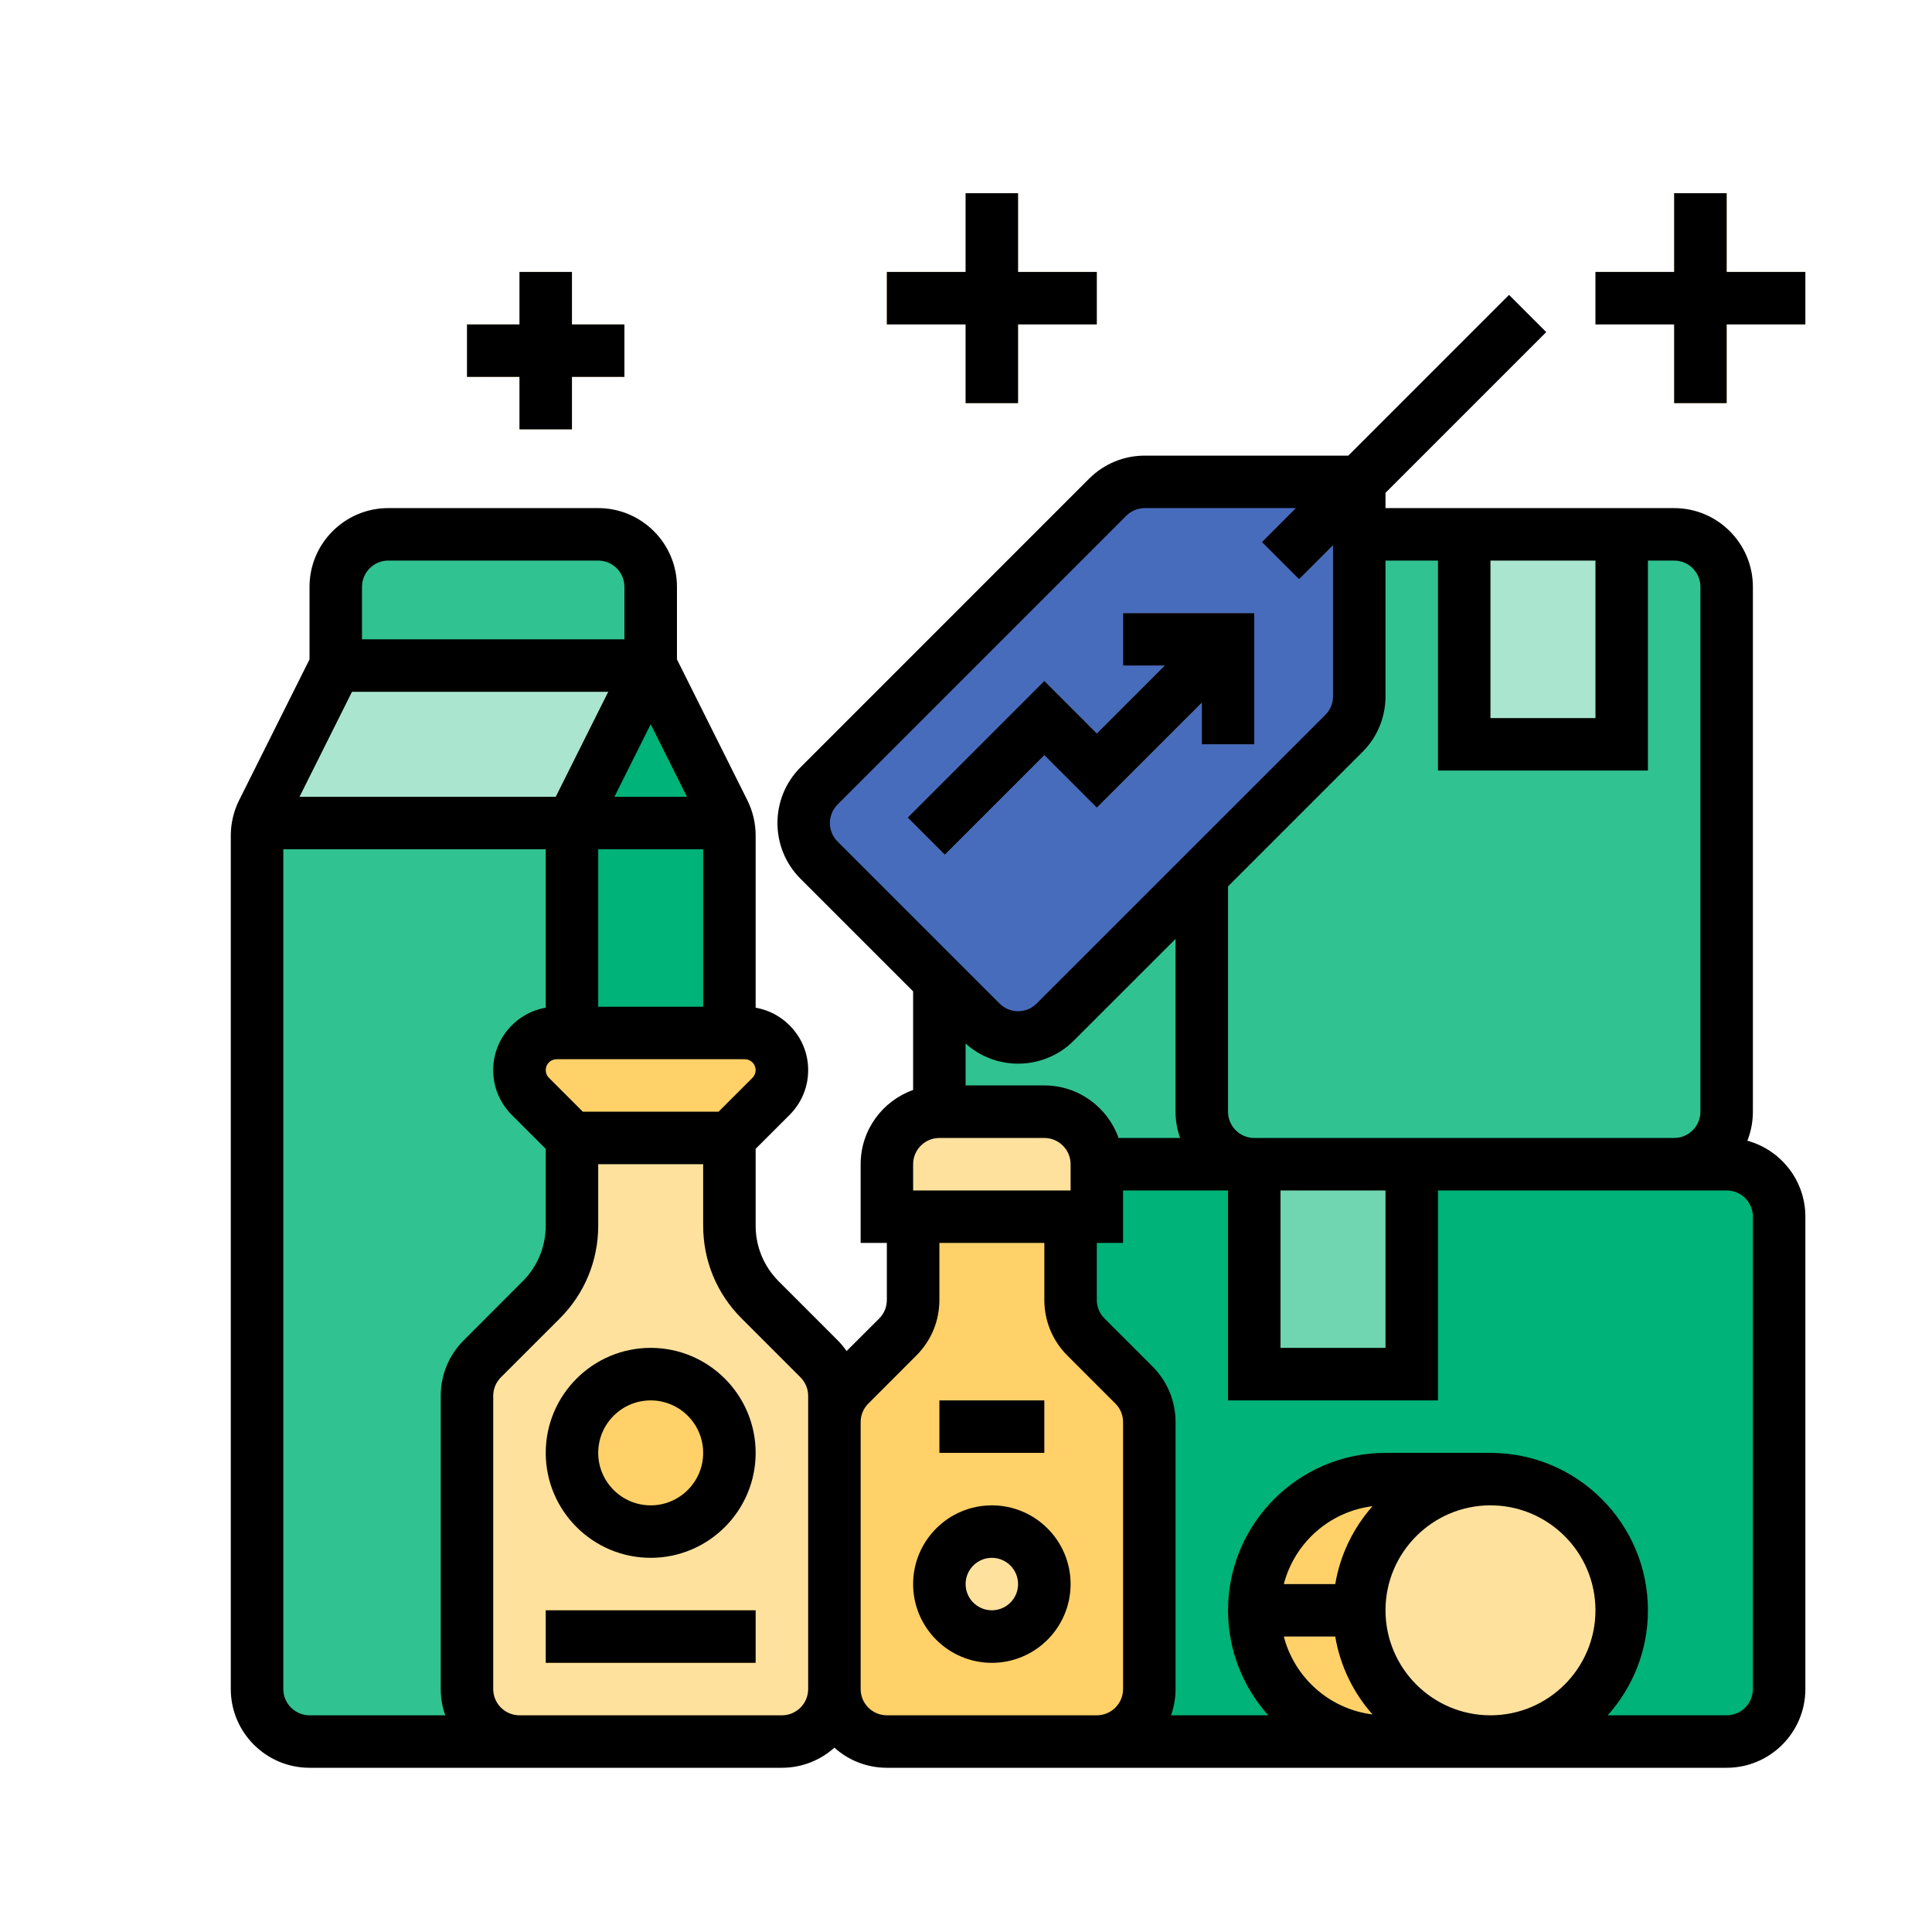
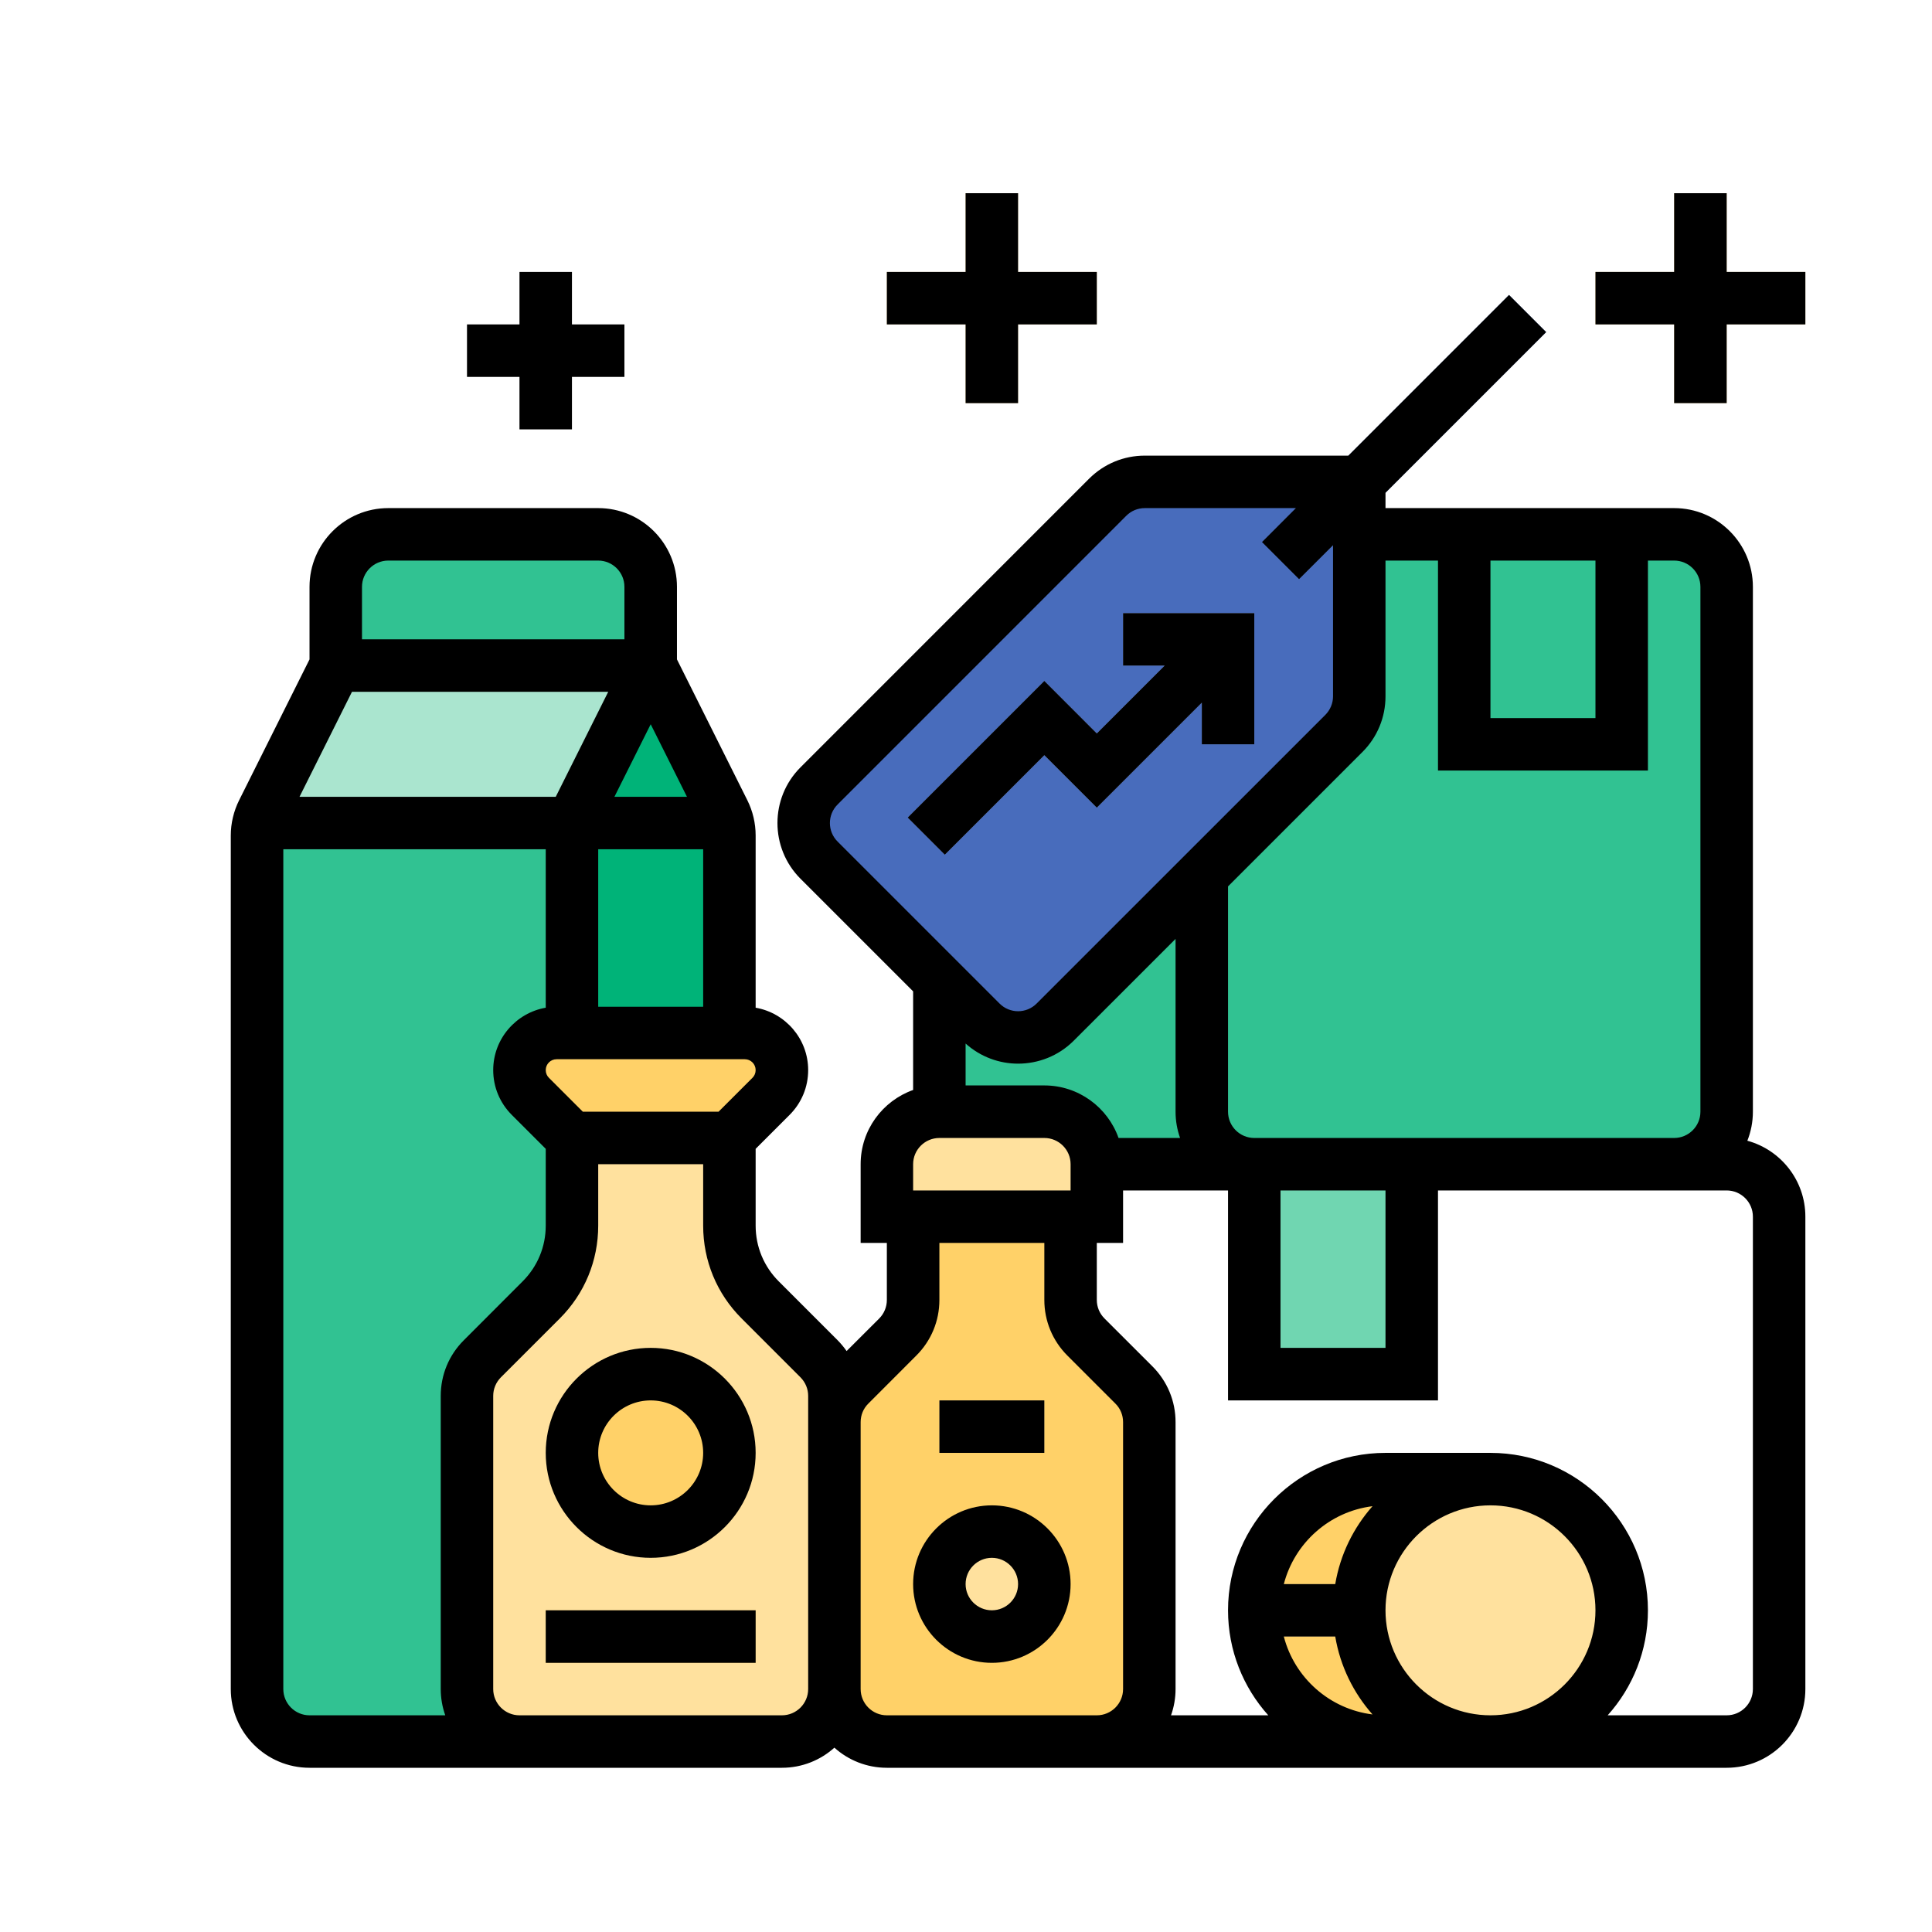
<svg xmlns="http://www.w3.org/2000/svg" width="200" zoomAndPan="magnify" viewBox="0 0 150 150" height="200" preserveAspectRatio="xMidYMid meet" version="1.0">
  <defs>
    <clipPath id="7d5cbfdd42">
      <path d="M 123 15 L 140.168 15 L 140.168 32 L 123 32 Z M 123 15 " clip-rule="nonzero" />
    </clipPath>
    <clipPath id="4fcf57844c">
      <path d="M 17.918 22 L 140.168 22 L 140.168 137.25 L 17.918 137.25 Z M 17.918 22 " clip-rule="nonzero" />
    </clipPath>
    <clipPath id="31433d55bc">
      <path d="M 123 15 L 140.168 15 L 140.168 32 L 123 32 Z M 123 15 " clip-rule="nonzero" />
    </clipPath>
  </defs>
-   <path fill="#00b378" d="M 134.059 90.387 L 77.008 90.387 C 74.758 90.387 72.934 92.211 72.934 94.461 L 72.934 131.137 C 72.934 133.387 74.758 135.211 77.008 135.211 L 134.059 135.211 C 136.309 135.211 138.133 133.387 138.133 131.137 L 138.133 94.461 C 138.133 92.211 136.309 90.387 134.059 90.387 " fill-opacity="1" fill-rule="nonzero" />
  <path fill="#31c292" d="M 129.98 41.488 L 83.121 41.488 L 72.934 51.676 L 72.934 86.312 C 72.934 88.562 74.758 90.387 77.008 90.387 L 129.98 90.387 C 132.234 90.387 134.059 88.562 134.059 86.312 L 134.059 45.562 C 134.059 43.312 132.234 41.488 129.98 41.488 " fill-opacity="1" fill-rule="nonzero" />
  <path fill="#31c292" d="M 56.203 63.039 L 50.52 51.676 L 26.07 51.676 L 20.387 63.039 C 20.105 63.605 19.957 64.23 19.957 64.863 L 19.957 131.137 C 19.957 133.387 21.781 135.211 24.031 135.211 L 52.559 135.211 C 54.809 135.211 56.633 133.387 56.633 131.137 L 56.633 64.863 C 56.633 64.23 56.484 63.605 56.203 63.039 " fill-opacity="1" fill-rule="nonzero" />
  <path fill="#31c292" d="M 46.445 41.488 L 30.145 41.488 C 27.895 41.488 26.07 43.312 26.07 45.562 L 26.07 51.676 L 50.52 51.676 L 50.52 45.562 C 50.52 43.312 48.695 41.488 46.445 41.488 " fill-opacity="1" fill-rule="nonzero" />
  <path fill="#aae5cf" d="M 20.074 63.898 L 56.516 63.898 C 56.441 63.605 56.34 63.312 56.203 63.039 L 50.52 51.676 L 26.07 51.676 L 20.387 63.039 C 20.316 63.176 20.258 63.316 20.207 63.461 C 20.152 63.605 20.109 63.75 20.074 63.898 " fill-opacity="1" fill-rule="nonzero" />
  <path fill="#00b378" d="M 44.406 135.211 L 52.559 135.211 C 54.809 135.211 56.633 133.387 56.633 131.137 L 56.633 64.863 C 56.633 64.23 56.484 63.605 56.203 63.039 L 50.52 51.676 L 44.406 63.898 L 44.406 135.211 " fill-opacity="1" fill-rule="nonzero" />
  <path fill="#486cbc" d="M 63.59 66.781 L 76.164 79.355 C 77.754 80.945 80.336 80.945 81.926 79.355 L 104.34 56.945 C 105.102 56.18 105.531 55.145 105.531 54.062 L 105.531 37.414 L 88.883 37.414 C 87.801 37.414 86.766 37.844 86 38.605 L 63.59 61.02 C 61.996 62.609 61.996 65.191 63.59 66.781 " fill-opacity="1" fill-rule="nonzero" />
  <path fill="#5b7bc3" d="M 100.859 44.965 L 97.98 42.086 L 117.16 22.902 L 120.043 25.785 L 100.859 44.965 " fill-opacity="1" fill-rule="nonzero" />
  <path fill="#94a9d8" d="M 87.195 47.602 L 87.195 51.676 L 90.426 51.676 L 85.156 56.945 L 81.082 52.867 L 70.473 63.477 L 73.355 66.359 L 81.082 58.633 L 85.156 62.707 L 93.309 54.555 L 93.309 57.789 L 97.383 57.789 L 97.383 47.602 L 87.195 47.602 " fill-opacity="1" fill-rule="nonzero" />
  <path fill="#ffe19e" d="M 81.082 86.312 L 72.934 86.312 C 70.684 86.312 68.855 88.137 68.855 90.387 L 68.855 94.461 L 85.156 94.461 L 85.156 90.387 C 85.156 88.137 83.332 86.312 81.082 86.312 " fill-opacity="1" fill-rule="nonzero" />
  <path fill="#ffd168" d="M 88.039 107.531 L 84.312 103.805 C 83.551 103.043 83.121 102.004 83.121 100.926 L 83.121 94.461 L 70.895 94.461 L 70.895 100.926 C 70.895 102.004 70.465 103.043 69.699 103.805 L 65.977 107.531 C 65.211 108.297 64.781 109.332 64.781 110.414 L 64.781 131.137 C 64.781 133.387 66.605 135.211 68.855 135.211 L 85.156 135.211 C 87.406 135.211 89.23 133.387 89.23 131.137 L 89.23 110.414 C 89.23 109.332 88.801 108.297 88.039 107.531 " fill-opacity="1" fill-rule="nonzero" />
  <path fill="#ffe19e" d="M 56.633 95.16 L 56.633 88.352 L 59.863 85.117 C 60.402 84.578 60.707 83.844 60.707 83.082 C 60.707 81.492 59.418 80.199 57.824 80.199 L 43.215 80.199 C 41.621 80.199 40.332 81.492 40.332 83.082 C 40.332 83.844 40.637 84.578 41.176 85.117 L 44.406 88.352 L 44.406 95.16 C 44.406 97.324 43.547 99.395 42.02 100.926 L 37.449 105.492 C 36.688 106.258 36.258 107.293 36.258 108.375 L 36.258 131.137 C 36.258 133.387 38.082 135.211 40.332 135.211 L 60.707 135.211 C 62.957 135.211 64.781 133.387 64.781 131.137 L 64.781 108.375 C 64.781 107.293 64.352 106.258 63.59 105.492 L 59.02 100.926 C 57.492 99.395 56.633 97.324 56.633 95.16 " fill-opacity="1" fill-rule="nonzero" />
  <path fill="#ffe19e" d="M 79.043 15 L 74.969 15 L 74.969 21.113 L 68.855 21.113 L 68.855 25.188 L 74.969 25.188 L 74.969 31.301 L 79.043 31.301 L 79.043 25.188 L 85.156 25.188 L 85.156 21.113 L 79.043 21.113 L 79.043 15 " fill-opacity="1" fill-rule="nonzero" />
-   <path fill="#ffe19e" d="M 44.406 21.113 L 40.332 21.113 L 40.332 25.188 L 36.258 25.188 L 36.258 29.262 L 40.332 29.262 L 40.332 33.336 L 44.406 33.336 L 44.406 29.262 L 48.48 29.262 L 48.48 25.188 L 44.406 25.188 L 44.406 21.113 " fill-opacity="1" fill-rule="nonzero" />
  <g clip-path="url(#7d5cbfdd42)">
    <path fill="#ffe19e" d="M 140.168 21.113 L 134.059 21.113 L 134.059 15 L 129.98 15 L 129.98 21.113 L 123.871 21.113 L 123.871 25.188 L 129.98 25.188 L 129.98 31.301 L 134.059 31.301 L 134.059 25.188 L 140.168 25.188 L 140.168 21.113 " fill-opacity="1" fill-rule="nonzero" />
  </g>
  <path fill="#70d6b1" d="M 97.383 90.387 L 97.383 106.688 L 109.605 106.688 L 109.605 90.387 L 97.383 90.387 " fill-opacity="1" fill-rule="nonzero" />
-   <path fill="#aae5cf" d="M 113.684 41.488 L 113.684 57.789 L 125.906 57.789 L 125.906 41.488 L 113.684 41.488 " fill-opacity="1" fill-rule="nonzero" />
  <path fill="#ffd168" d="M 56.633 112.801 C 56.633 116.176 53.895 118.914 50.52 118.914 C 47.145 118.914 44.406 116.176 44.406 112.801 C 44.406 109.426 47.145 106.688 50.52 106.688 C 53.895 106.688 56.633 109.426 56.633 112.801 " fill-opacity="1" fill-rule="nonzero" />
  <path fill="#ffe19e" d="M 81.082 122.988 C 81.082 125.238 79.258 127.062 77.008 127.062 C 74.758 127.062 72.934 125.238 72.934 122.988 C 72.934 120.738 74.758 118.914 77.008 118.914 C 79.258 118.914 81.082 120.738 81.082 122.988 " fill-opacity="1" fill-rule="nonzero" />
  <path fill="#ffe19e" d="M 81.082 112.801 L 72.934 112.801 L 72.934 108.727 L 81.082 108.727 L 81.082 112.801 " fill-opacity="1" fill-rule="nonzero" />
  <path fill="#ffd168" d="M 58.668 129.102 L 42.371 129.102 L 42.371 125.023 L 58.668 125.023 L 58.668 129.102 " fill-opacity="1" fill-rule="nonzero" />
  <path fill="#ffd168" d="M 107.57 114.836 C 101.941 114.836 97.383 119.398 97.383 125.023 C 97.383 130.652 101.941 135.211 107.57 135.211 L 115.719 135.211 L 115.719 114.836 L 107.57 114.836 " fill-opacity="1" fill-rule="nonzero" />
  <path fill="#ffd168" d="M 59.863 85.117 C 60.402 84.578 60.707 83.844 60.707 83.082 C 60.707 81.492 59.418 80.199 57.824 80.199 L 43.215 80.199 C 41.621 80.199 40.332 81.492 40.332 83.082 C 40.332 83.844 40.637 84.578 41.176 85.117 L 44.406 88.352 L 56.633 88.352 L 59.863 85.117 " fill-opacity="1" fill-rule="nonzero" />
  <path fill="#ffe19e" d="M 97.383 125.023 C 97.383 125.723 97.453 126.402 97.586 127.062 L 111.645 127.062 L 111.645 122.988 L 97.586 122.988 C 97.453 123.645 97.383 124.328 97.383 125.023 " fill-opacity="1" fill-rule="nonzero" />
  <path fill="#ffe19e" d="M 125.906 125.023 C 125.906 130.652 121.348 135.211 115.719 135.211 C 110.094 135.211 105.531 130.652 105.531 125.023 C 105.531 119.398 110.094 114.836 115.719 114.836 C 121.348 114.836 125.906 119.398 125.906 125.023 " fill-opacity="1" fill-rule="nonzero" />
  <path fill="#000000" d="M 85.156 62.707 L 93.309 54.555 L 93.309 57.789 L 97.383 57.789 L 97.383 47.602 L 87.195 47.602 L 87.195 51.676 L 90.426 51.676 L 85.156 56.945 L 81.082 52.867 L 70.473 63.477 L 73.355 66.359 L 81.082 58.633 L 85.156 62.707 " fill-opacity="1" fill-rule="nonzero" />
  <g clip-path="url(#4fcf57844c)">
    <path fill="#000000" d="M 136.094 131.137 C 136.094 132.262 135.18 133.176 134.059 133.176 L 124.82 133.176 C 126.762 131.012 127.945 128.152 127.945 125.023 C 127.945 118.285 122.461 112.801 115.719 112.801 L 107.57 112.801 C 100.828 112.801 95.344 118.285 95.344 125.023 C 95.344 128.152 96.527 131.012 98.469 133.176 L 90.918 133.176 C 91.145 132.539 91.27 131.852 91.27 131.137 L 91.27 110.414 C 91.27 108.781 90.633 107.246 89.48 106.09 L 85.754 102.367 C 85.367 101.98 85.156 101.469 85.156 100.926 L 85.156 96.5 L 87.195 96.5 L 87.195 92.426 L 95.344 92.426 L 95.344 108.727 L 111.645 108.727 L 111.645 92.426 L 134.059 92.426 C 135.18 92.426 136.094 93.34 136.094 94.461 Z M 107.57 125.023 C 107.57 120.531 111.227 116.875 115.719 116.875 C 120.215 116.875 123.871 120.531 123.871 125.023 C 123.871 129.52 120.215 133.176 115.719 133.176 C 111.227 133.176 107.57 129.52 107.57 125.023 Z M 103.668 127.062 C 104.055 129.359 105.082 131.438 106.562 133.109 C 103.223 132.695 100.504 130.258 99.676 127.062 Z M 103.668 122.988 L 99.676 122.988 C 100.504 119.793 103.223 117.355 106.562 116.941 C 105.082 118.613 104.055 120.691 103.668 122.988 Z M 68.855 133.176 C 67.734 133.176 66.82 132.262 66.82 131.137 L 66.82 110.414 C 66.82 109.867 67.031 109.355 67.418 108.973 L 71.141 105.246 C 72.297 104.094 72.934 102.559 72.934 100.926 L 72.934 96.5 L 81.082 96.5 L 81.082 100.926 C 81.082 102.559 81.719 104.094 82.871 105.246 L 86.598 108.973 C 86.984 109.355 87.195 109.867 87.195 110.414 L 87.195 131.137 C 87.195 132.262 86.281 133.176 85.156 133.176 Z M 60.707 133.176 L 40.332 133.176 C 39.211 133.176 38.293 132.262 38.293 131.137 L 38.293 108.375 C 38.293 107.832 38.508 107.32 38.891 106.934 L 43.461 102.367 C 45.387 100.441 46.445 97.883 46.445 95.16 L 46.445 90.387 L 54.594 90.387 L 54.594 95.16 C 54.594 97.883 55.652 100.441 57.578 102.363 L 62.148 106.934 C 62.531 107.32 62.746 107.832 62.746 108.375 L 62.746 131.137 C 62.746 132.262 61.832 133.176 60.707 133.176 Z M 21.996 131.137 L 21.996 65.938 L 42.371 65.938 L 42.371 78.238 C 40.059 78.641 38.293 80.656 38.293 83.082 C 38.293 84.395 38.805 85.629 39.734 86.559 L 42.371 89.195 L 42.371 95.16 C 42.371 96.793 41.734 98.328 40.578 99.484 L 36.012 104.055 C 34.855 105.207 34.219 106.742 34.219 108.375 L 34.219 131.137 C 34.219 131.852 34.344 132.539 34.57 133.176 L 24.031 133.176 C 22.91 133.176 21.996 132.262 21.996 131.137 Z M 30.145 43.523 L 46.445 43.523 C 47.566 43.523 48.48 44.438 48.48 45.562 L 48.48 49.637 L 28.105 49.637 L 28.105 45.562 C 28.105 44.438 29.023 43.523 30.145 43.523 Z M 54.594 65.938 L 54.594 78.164 L 46.445 78.164 L 46.445 65.938 Z M 50.52 56.23 L 53.336 61.863 L 47.703 61.863 Z M 47.223 53.711 L 43.148 61.863 L 23.254 61.863 L 27.328 53.711 Z M 58.422 83.68 L 55.789 86.312 L 45.25 86.312 L 42.617 83.68 C 42.457 83.52 42.371 83.309 42.371 83.082 C 42.371 82.617 42.746 82.238 43.215 82.238 L 57.824 82.238 C 58.293 82.238 58.668 82.617 58.668 83.082 C 58.668 83.309 58.582 83.52 58.422 83.68 Z M 70.895 90.387 C 70.895 89.266 71.809 88.352 72.934 88.352 L 81.082 88.352 C 82.207 88.352 83.121 89.266 83.121 90.387 L 83.121 92.426 L 70.895 92.426 Z M 65.031 62.461 L 87.441 40.047 C 87.828 39.66 88.336 39.449 88.883 39.449 L 100.613 39.449 L 97.98 42.086 L 100.859 44.965 L 103.496 42.332 L 103.496 54.062 C 103.496 54.605 103.281 55.117 102.898 55.504 L 80.484 77.914 C 79.691 78.711 78.398 78.711 77.605 77.914 L 65.031 65.34 C 64.234 64.547 64.234 63.254 65.031 62.461 Z M 99.418 92.426 L 107.57 92.426 L 107.57 104.648 L 99.418 104.648 Z M 86.844 88.352 C 86.004 85.977 83.738 84.273 81.082 84.273 L 74.969 84.273 L 74.969 81.02 C 76.125 82.059 77.586 82.582 79.043 82.582 C 80.609 82.582 82.176 81.988 83.367 80.797 L 91.27 72.895 L 91.27 86.312 C 91.27 87.027 91.395 87.711 91.621 88.352 Z M 111.645 43.523 L 111.645 59.824 L 127.945 59.824 L 127.945 43.523 L 129.98 43.523 C 131.105 43.523 132.02 44.438 132.02 45.562 L 132.02 86.312 C 132.02 87.438 131.105 88.352 129.98 88.352 L 97.383 88.352 C 96.258 88.352 95.344 87.438 95.344 86.312 L 95.344 68.82 L 105.781 58.383 C 106.934 57.23 107.57 55.695 107.57 54.062 L 107.57 43.523 Z M 115.719 43.523 L 123.871 43.523 L 123.871 55.75 L 115.719 55.75 Z M 135.664 88.566 C 135.941 87.867 136.094 87.109 136.094 86.312 L 136.094 45.562 C 136.094 42.191 133.352 39.449 129.98 39.449 L 107.57 39.449 L 107.57 38.258 L 120.043 25.785 L 117.16 22.902 L 104.688 35.375 L 88.883 35.375 C 87.25 35.375 85.715 36.012 84.559 37.164 L 62.148 59.578 C 59.766 61.961 59.766 65.84 62.148 68.223 L 70.895 76.969 L 70.895 84.625 C 68.523 85.469 66.82 87.73 66.82 90.387 L 66.82 96.5 L 68.855 96.5 L 68.855 100.926 C 68.855 101.469 68.645 101.98 68.262 102.367 L 65.73 104.895 C 65.523 104.598 65.289 104.316 65.031 104.055 L 60.461 99.484 C 59.305 98.328 58.668 96.793 58.668 95.16 L 58.668 89.195 L 61.305 86.559 C 62.234 85.629 62.746 84.395 62.746 83.082 C 62.746 80.656 60.98 78.641 58.668 78.238 L 58.668 64.863 C 58.668 63.918 58.445 62.973 58.023 62.129 L 52.559 51.195 L 52.559 45.562 C 52.559 42.191 49.816 39.449 46.445 39.449 L 30.145 39.449 C 26.773 39.449 24.031 42.191 24.031 45.562 L 24.031 51.195 L 18.566 62.129 C 18.145 62.973 17.918 63.918 17.918 64.863 L 17.918 131.137 C 17.918 134.508 20.66 137.25 24.031 137.25 L 60.707 137.25 C 62.273 137.25 63.699 136.66 64.781 135.688 C 65.863 136.66 67.293 137.25 68.855 137.25 L 134.059 137.25 C 137.43 137.25 140.168 134.508 140.168 131.137 L 140.168 94.461 C 140.168 91.648 138.258 89.273 135.664 88.566 " fill-opacity="1" fill-rule="nonzero" />
  </g>
  <path fill="#000000" d="M 74.969 31.301 L 79.043 31.301 L 79.043 25.188 L 85.156 25.188 L 85.156 21.113 L 79.043 21.113 L 79.043 15 L 74.969 15 L 74.969 21.113 L 68.855 21.113 L 68.855 25.188 L 74.969 25.188 L 74.969 31.301 " fill-opacity="1" fill-rule="nonzero" />
  <path fill="#000000" d="M 40.332 33.336 L 44.406 33.336 L 44.406 29.262 L 48.48 29.262 L 48.48 25.188 L 44.406 25.188 L 44.406 21.113 L 40.332 21.113 L 40.332 25.188 L 36.258 25.188 L 36.258 29.262 L 40.332 29.262 L 40.332 33.336 " fill-opacity="1" fill-rule="nonzero" />
  <g clip-path="url(#31433d55bc)">
    <path fill="#000000" d="M 134.059 21.113 L 134.059 15 L 129.98 15 L 129.98 21.113 L 123.871 21.113 L 123.871 25.188 L 129.98 25.188 L 129.98 31.301 L 134.059 31.301 L 134.059 25.188 L 140.168 25.188 L 140.168 21.113 L 134.059 21.113 " fill-opacity="1" fill-rule="nonzero" />
  </g>
  <path fill="#000000" d="M 50.52 116.875 C 48.273 116.875 46.445 115.047 46.445 112.801 C 46.445 110.555 48.273 108.727 50.52 108.727 C 52.766 108.727 54.594 110.555 54.594 112.801 C 54.594 115.047 52.766 116.875 50.52 116.875 Z M 50.52 104.648 C 46.027 104.648 42.371 108.305 42.371 112.801 C 42.371 117.293 46.027 120.949 50.52 120.949 C 55.012 120.949 58.668 117.293 58.668 112.801 C 58.668 108.305 55.012 104.648 50.52 104.648 " fill-opacity="1" fill-rule="nonzero" />
  <path fill="#000000" d="M 77.008 125.023 C 75.883 125.023 74.969 124.109 74.969 122.988 C 74.969 121.863 75.883 120.949 77.008 120.949 C 78.129 120.949 79.043 121.863 79.043 122.988 C 79.043 124.109 78.129 125.023 77.008 125.023 Z M 77.008 116.875 C 73.637 116.875 70.895 119.617 70.895 122.988 C 70.895 126.359 73.637 129.102 77.008 129.102 C 80.379 129.102 83.121 126.359 83.121 122.988 C 83.121 119.617 80.379 116.875 77.008 116.875 " fill-opacity="1" fill-rule="nonzero" />
  <path fill="#000000" d="M 81.082 108.727 L 72.934 108.727 L 72.934 112.801 L 81.082 112.801 L 81.082 108.727 " fill-opacity="1" fill-rule="nonzero" />
  <path fill="#000000" d="M 42.371 129.102 L 58.668 129.102 L 58.668 125.023 L 42.371 125.023 L 42.371 129.102 " fill-opacity="1" fill-rule="nonzero" />
</svg>